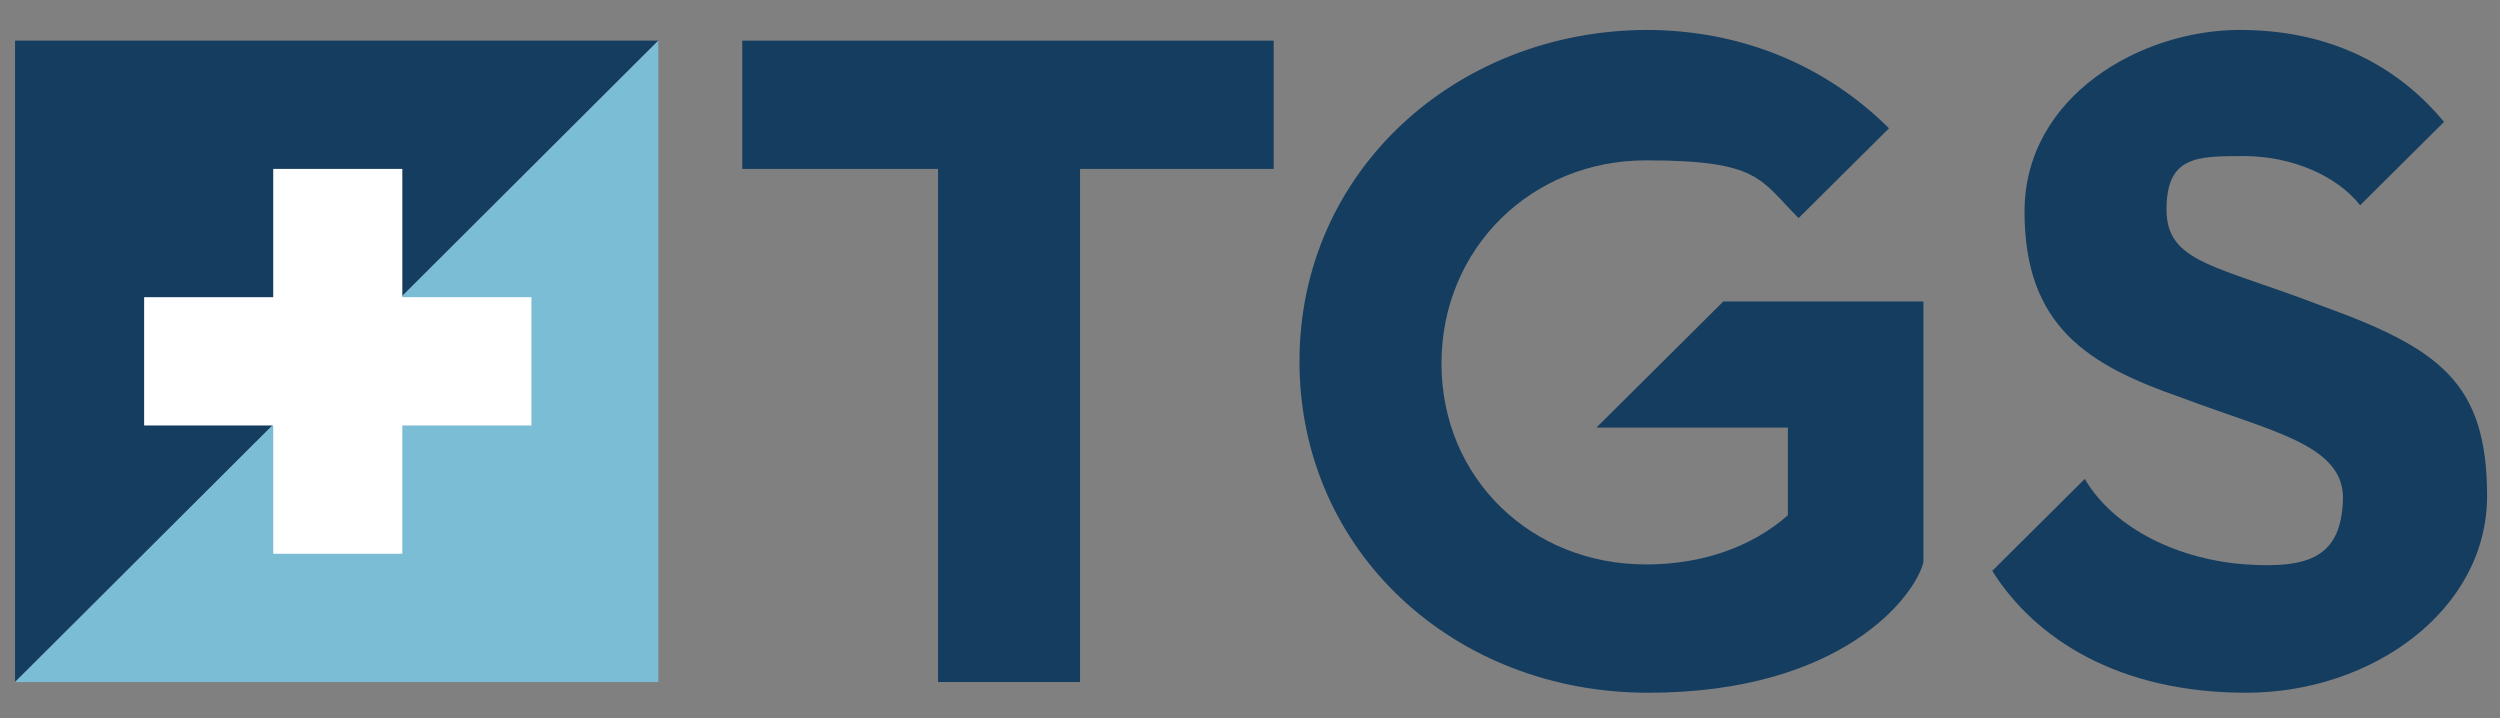
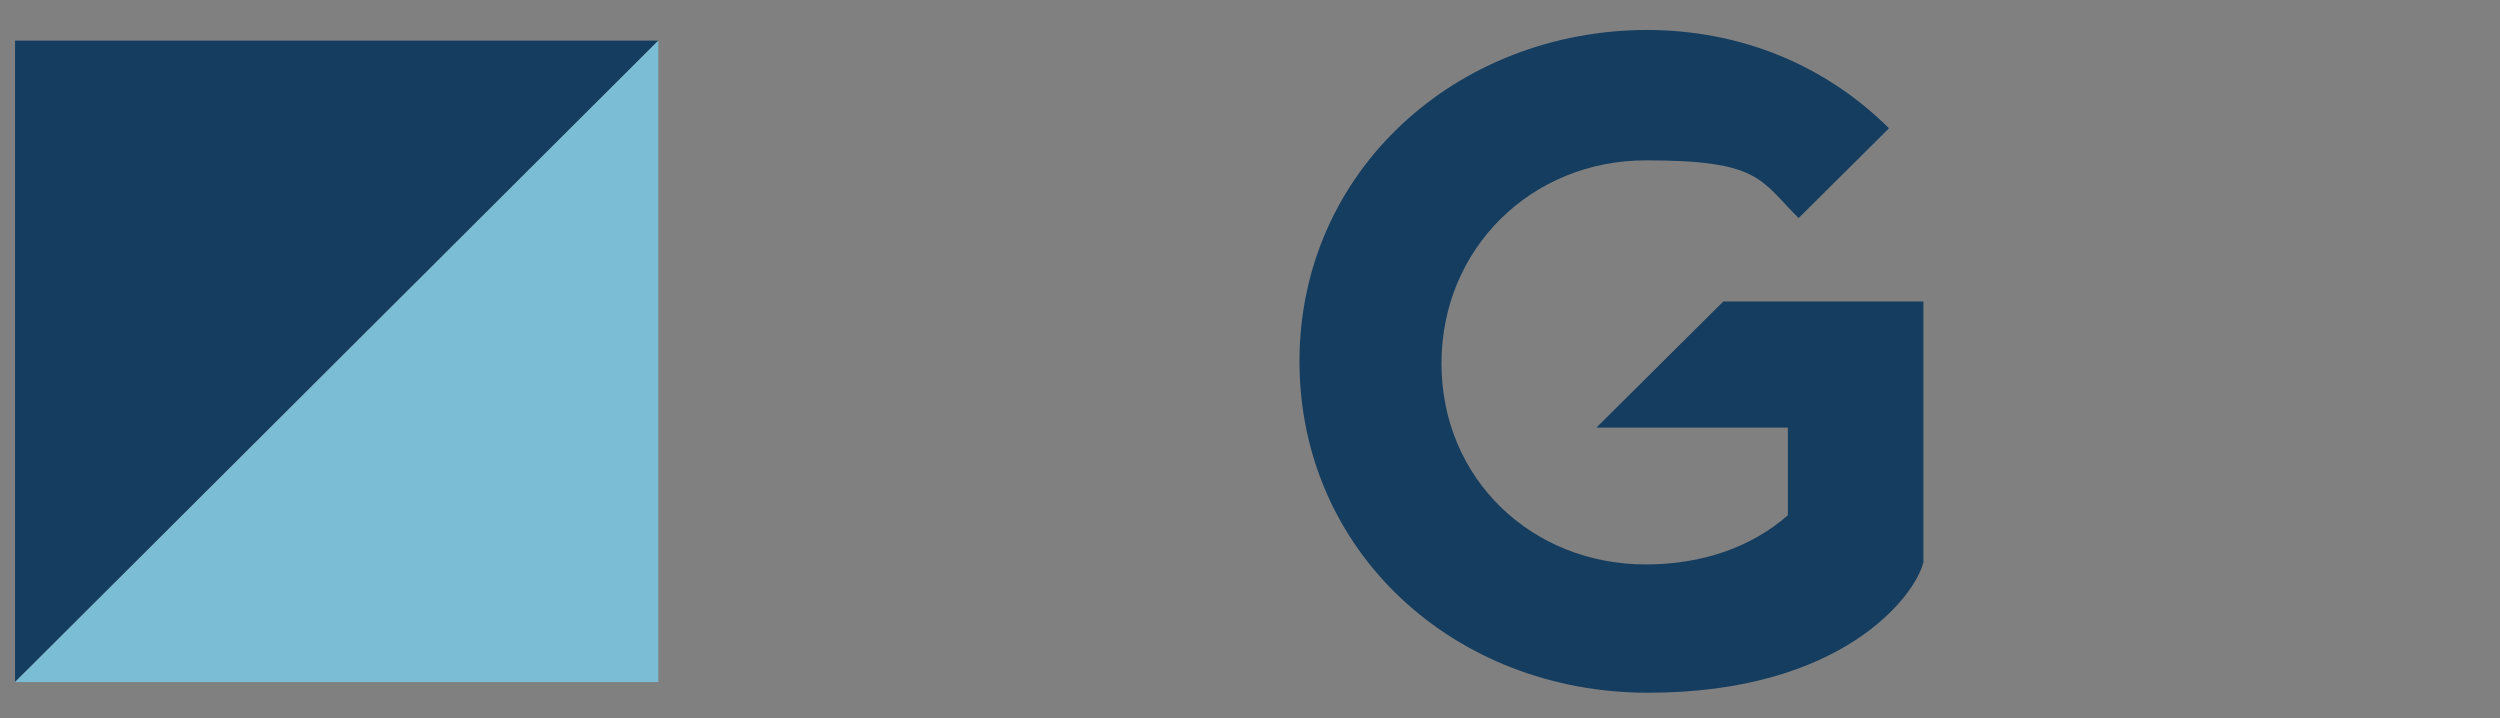
<svg xmlns="http://www.w3.org/2000/svg" width="348" height="100" viewBox="0 0 348 100" fill="none">
  <rect x="0" y="0" width="348" height="100" fill="#808080" stroke="none" />
-   <path d="M130.575 23.512H103.322V5.655H177.294V23.512H150.341V94.941H130.575V23.512Z" fill="#143D60" />
  <path d="M229.405 4.167C202.75 4.167 180.888 23.809 180.888 50.298C180.888 76.786 202.451 96.429 229.405 96.429C256.358 96.429 266.541 83.036 267.738 78.274V41.964H239.886L222.217 59.524H248.871V71.726C243.78 76.191 236.892 78.571 229.105 78.571C213.232 78.571 200.654 66.667 200.654 50.595C200.654 34.524 213.232 22.321 229.105 22.321C244.978 22.321 244.978 25 250.368 30.357L262.947 17.857C254.262 9.226 242.582 4.167 229.105 4.167H229.405Z" fill="#143D60" />
-   <path d="M323.143 42.559C308.468 36.905 301.58 36.607 301.58 29.167C301.58 21.726 305.773 21.726 312.361 21.726C318.95 21.726 325.239 24.405 328.533 28.571L340.213 16.964C334.523 10.119 325.539 4.167 311.762 4.167C297.986 4.167 281.814 13.393 281.814 29.464C281.814 45.536 290.799 50.893 303.676 55.357C316.255 60.119 326.437 61.905 326.138 69.643C325.838 77.381 321.645 79.167 312.661 78.571C303.676 77.976 294.392 73.809 290.2 66.667L277.322 79.464C283.311 88.988 294.991 96.429 312.661 96.429C330.33 96.429 346.203 84.821 346.203 69.048C346.203 53.274 339.614 48.512 323.143 42.559Z" fill="#143D60" />
  <path d="M91.642 5.655H2.096V94.941L91.642 5.655Z" fill="#143D60" />
  <path d="M2.096 94.941H91.642V5.655L2.096 94.941Z" fill="#7CBDD6" />
-   <path d="M56.004 41.369V23.512H38.034V41.369H20.065V59.226H38.034V77.083H56.004V59.226H73.972V41.369H56.004Z" fill="white" />
</svg>